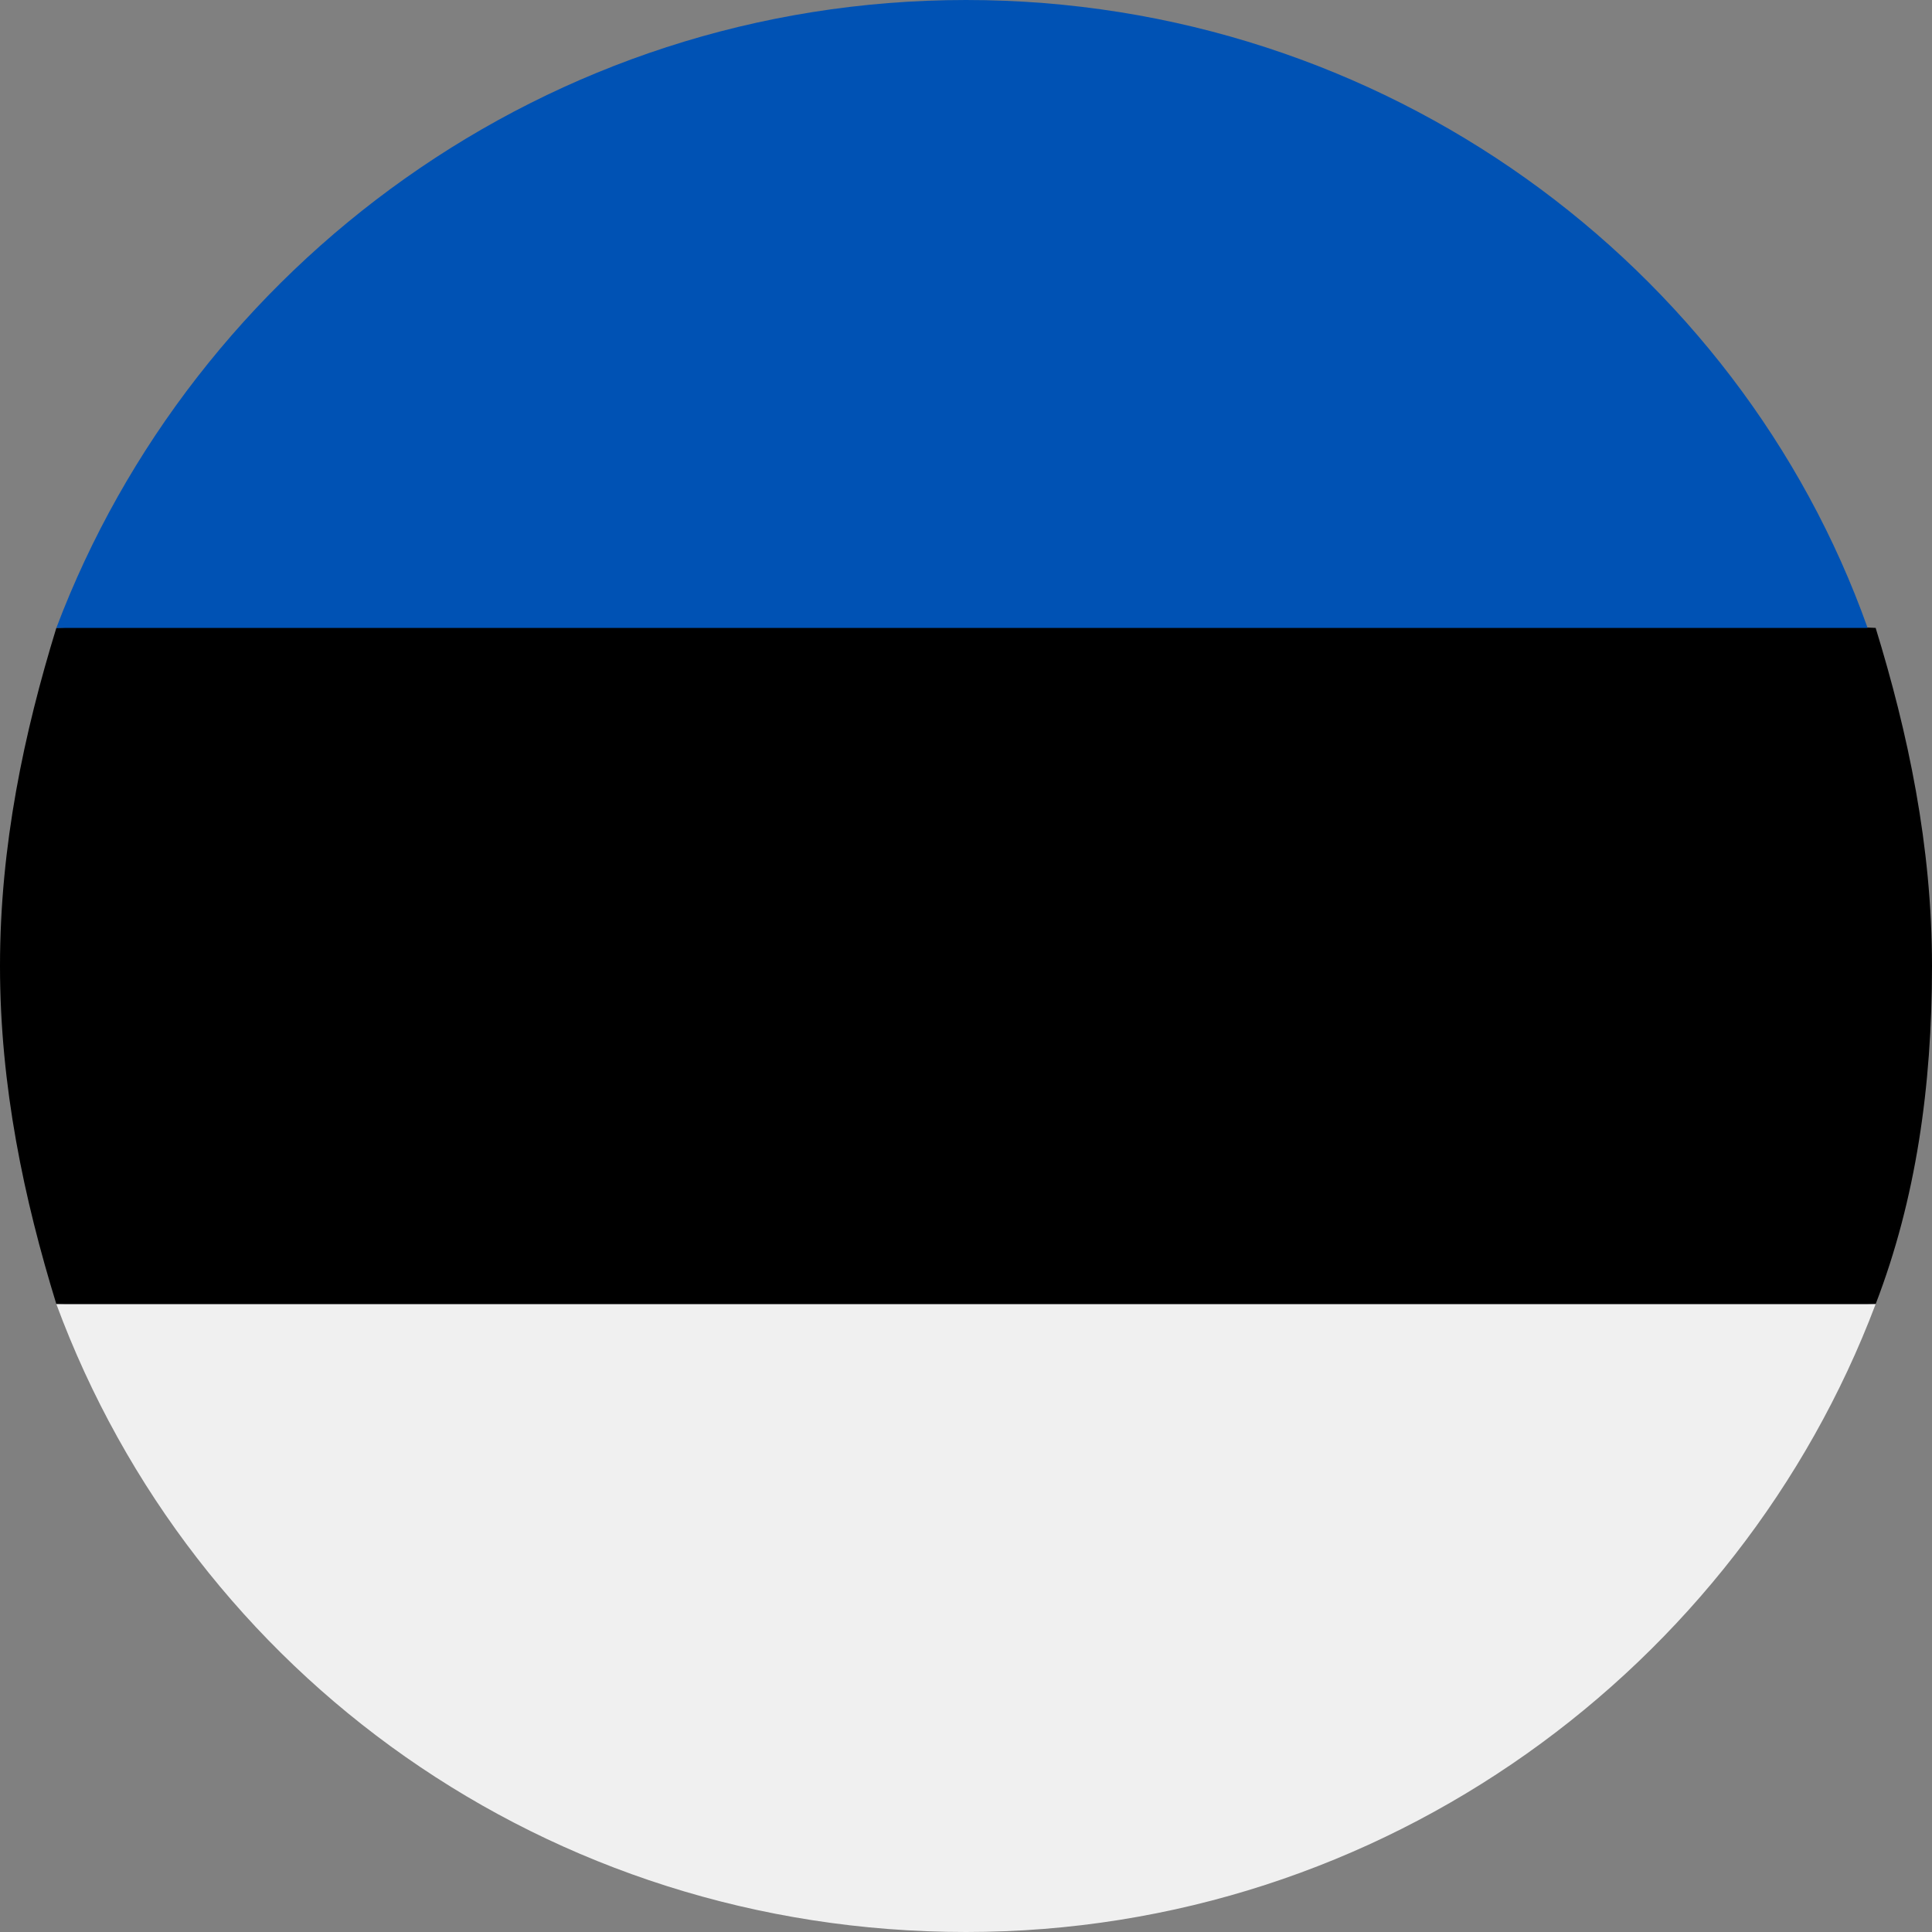
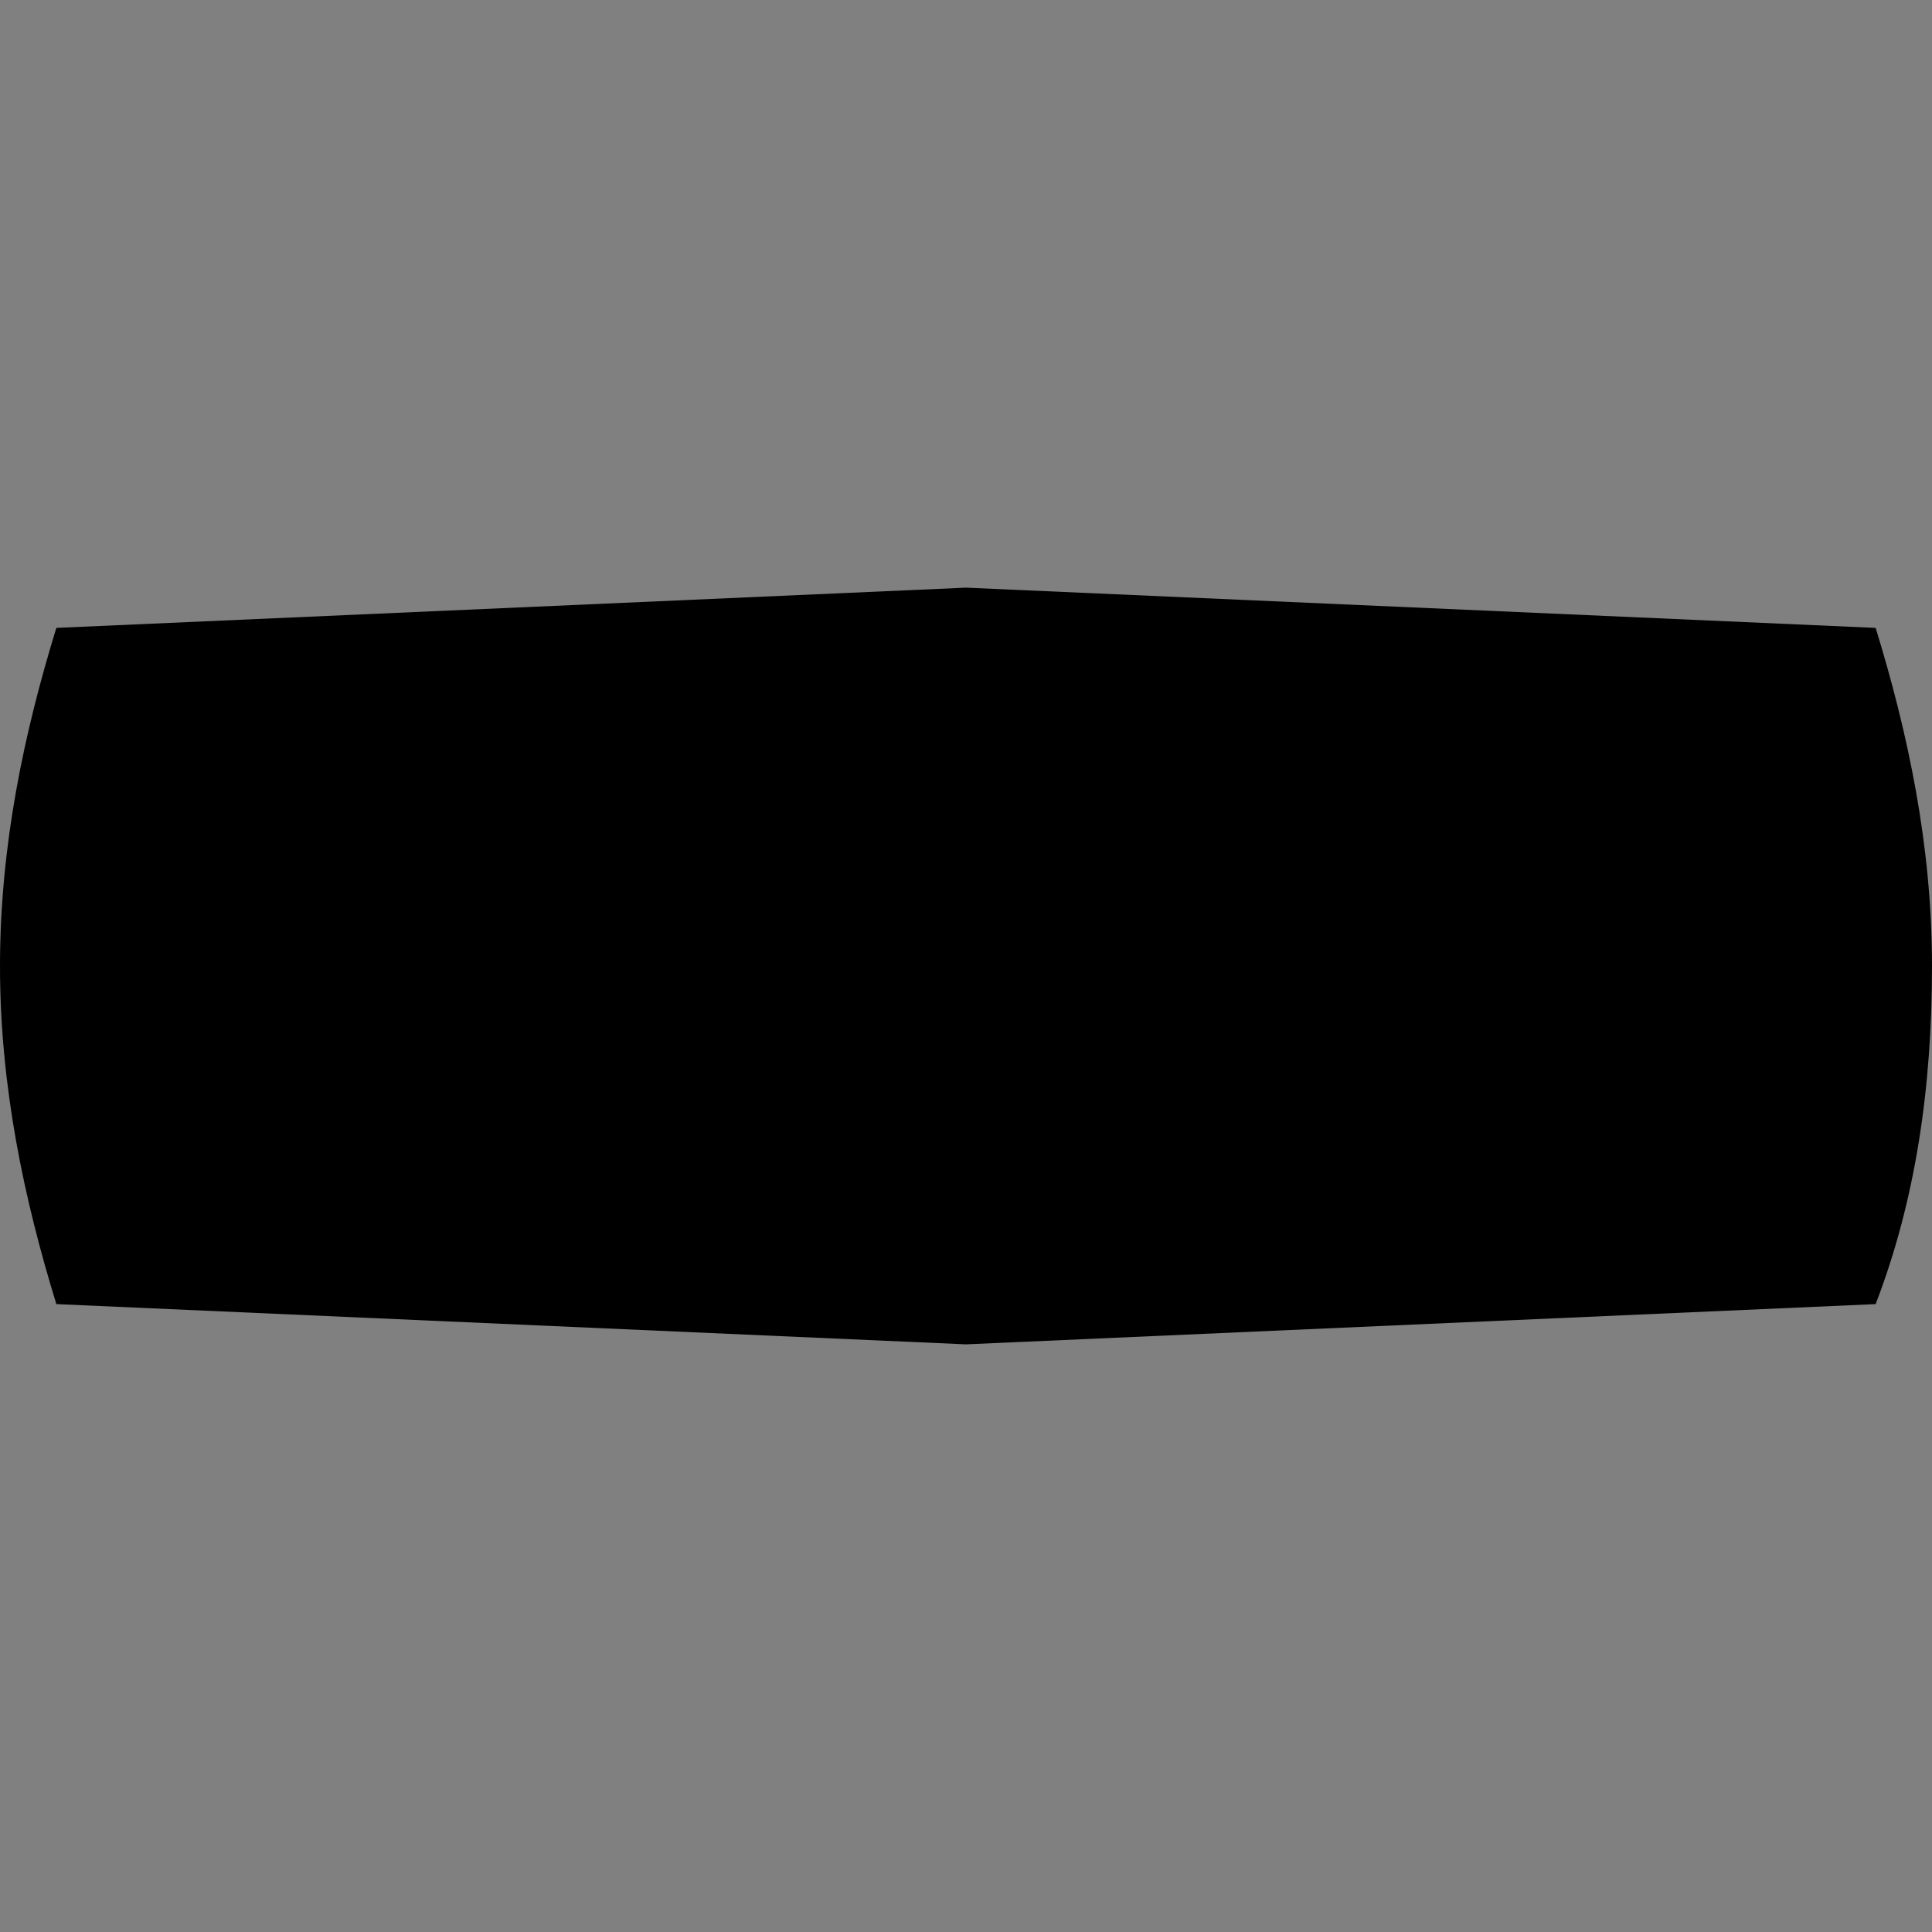
<svg xmlns="http://www.w3.org/2000/svg" version="1.1" id="Ebene_1" x="0px" y="0px" viewBox="0 0 24 24" width="100%" height="100%" style="enable-background:new 0 0 24 24;" xml:space="preserve">
  <rect x="0" y="0" width="24" height="24" fill="#808080" stroke="none" />
  <style type="text/css">
	.st0{fill:#0052B4;}
	.st1{fill:#F0F0F0;}
</style>
  <g transform="translate(0 .5)">
    <path d="M0,11.5c0,1.5,0.3,2.9,0.7,4.2L12,16.2l11.3-0.5c0.5-1.3,0.7-2.7,0.7-4.2s-0.3-2.9-0.7-4.2L12,6.8L0.7,7.3   C0.3,8.6,0,10,0,11.5z" />
-     <path class="st0" d="M12-0.5c-5.2,0-9.6,3.3-11.3,7.8h22.5C21.6,2.8,17.2-0.5,12-0.5z" />
-     <path class="st1" d="M23.3,15.7H0.7c1.7,4.6,6.1,7.8,11.3,7.8S21.6,20.2,23.3,15.7z" />
  </g>
</svg>